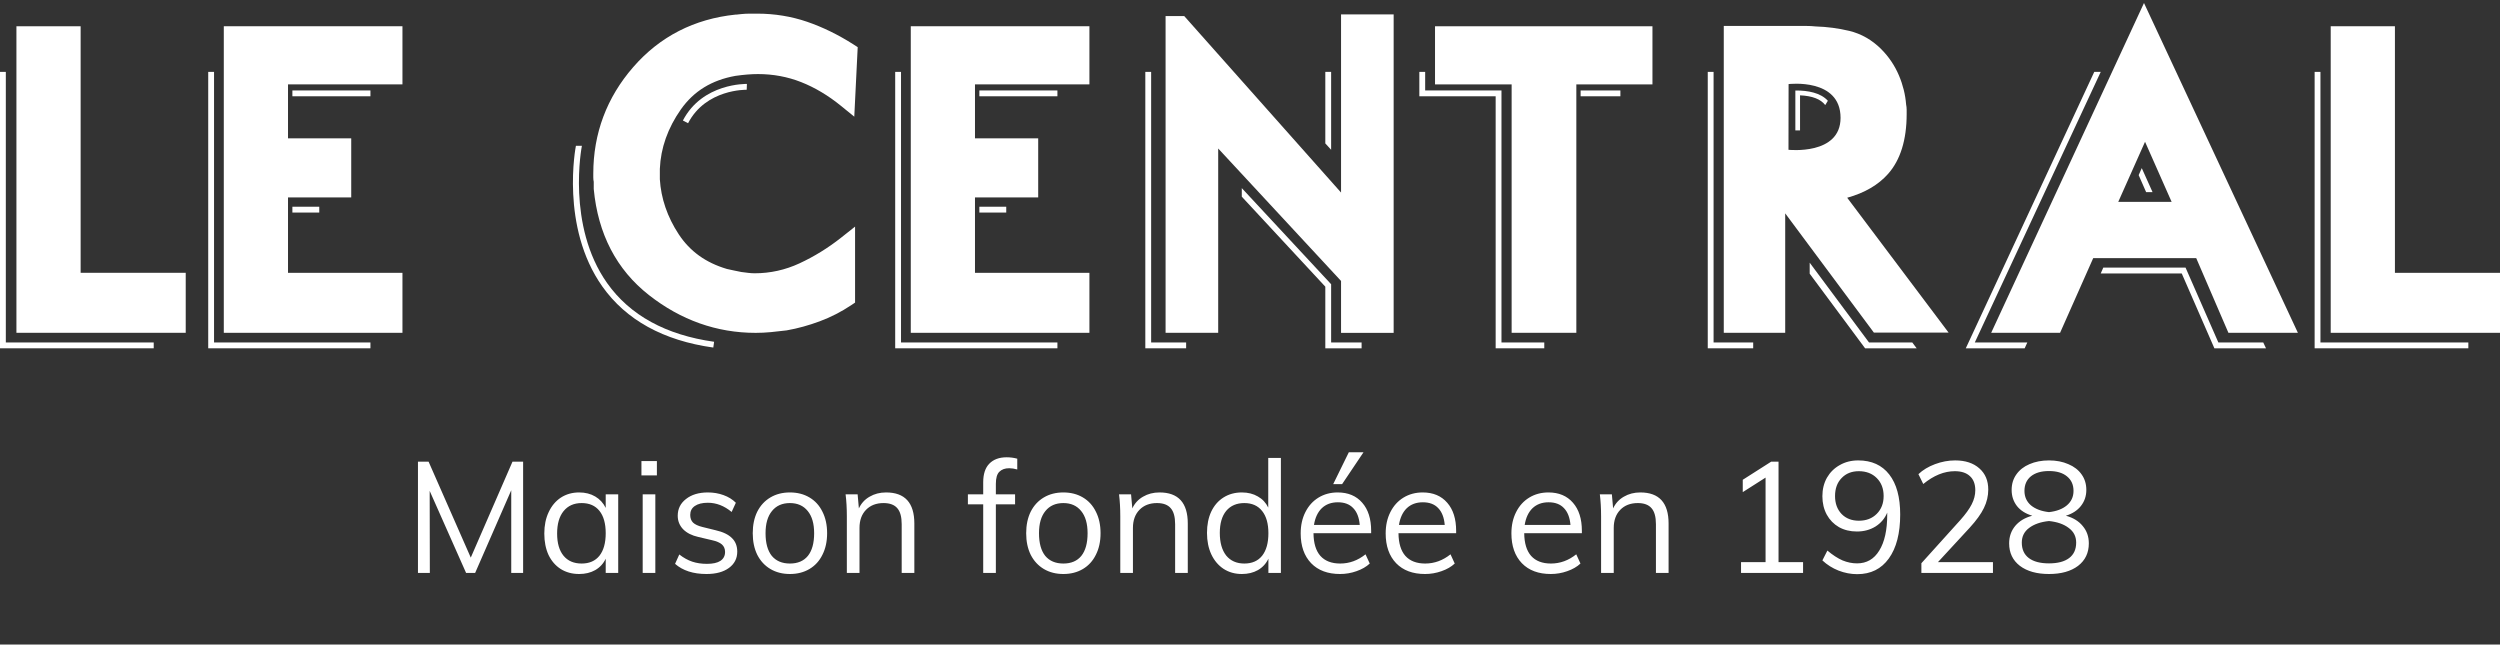
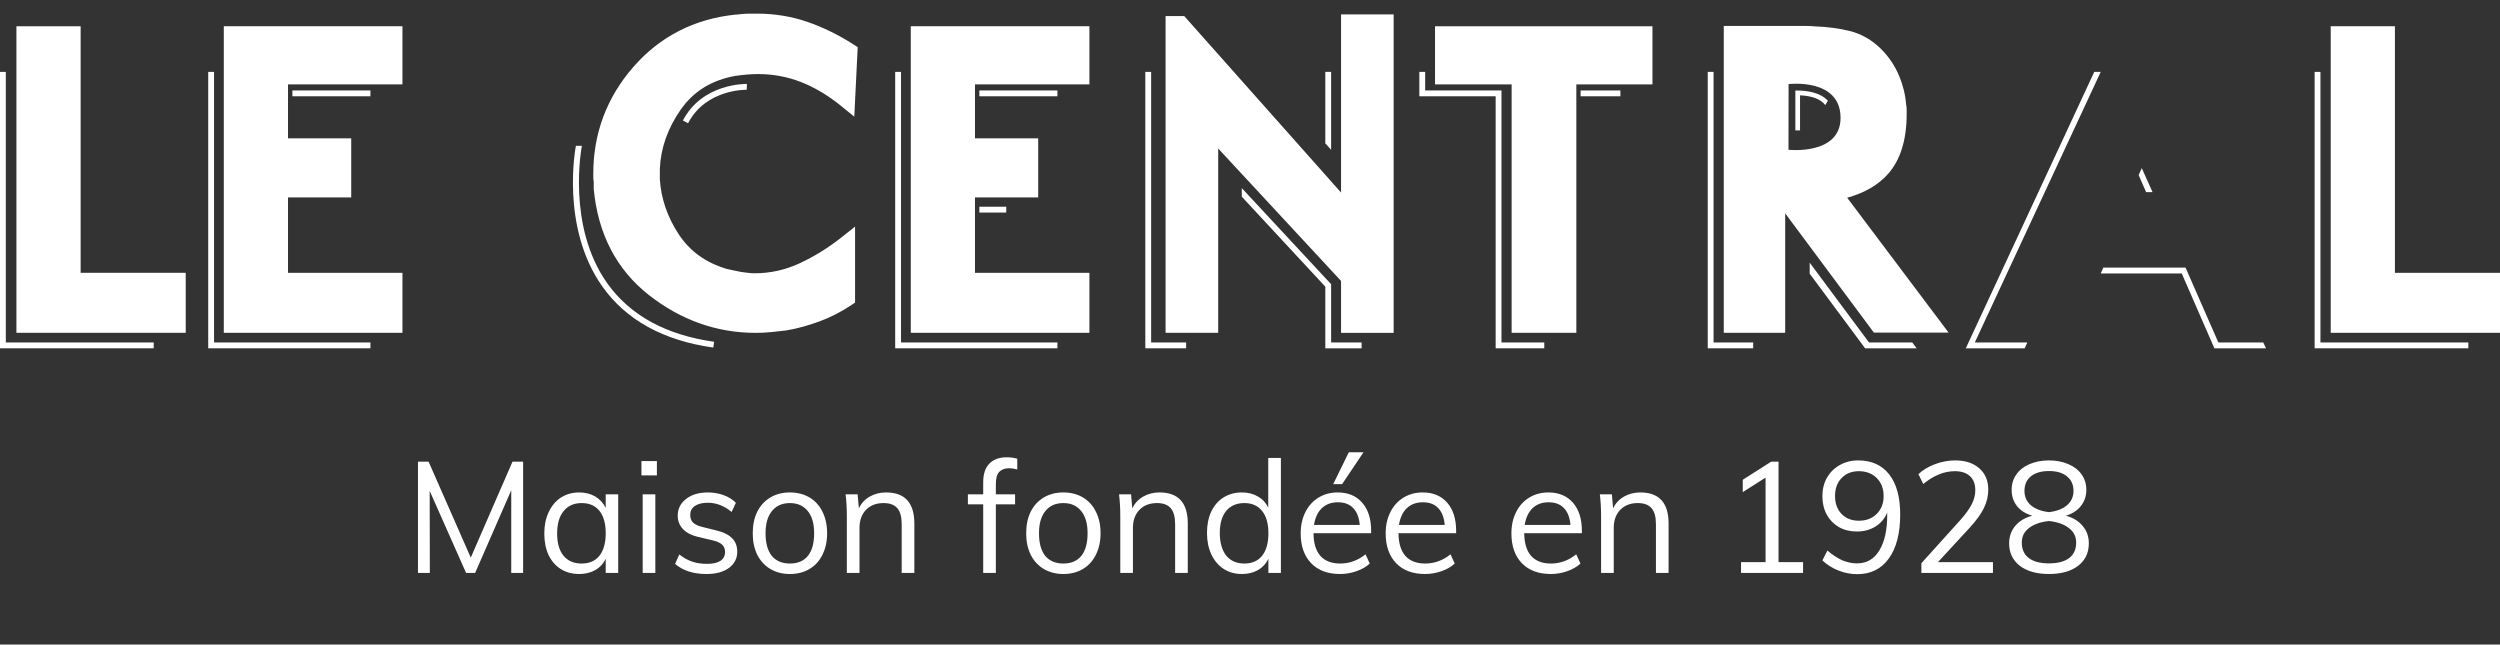
<svg xmlns="http://www.w3.org/2000/svg" width="256" height="66" viewBox="0 0 256 66" fill="none">
  <rect x="0" y="0" width="256" height="66" fill="#333333" stroke="none" />
  <path d="M15.74 35.666H0V7.361H0.596V35.069H15.74V35.666Z" fill="white" />
  <path d="M252.758 35.666H237.018V7.361H237.614V35.069H252.758V35.666Z" fill="white" />
  <path d="M37.933 35.666H21.322V7.361H21.918V35.069H37.933V35.666Z" fill="white" />
-   <path d="M32.693 21.169H29.941V21.766H32.693V21.169Z" fill="white" />
+   <path d="M32.693 21.169H29.941H32.693V21.169Z" fill="white" />
  <path d="M37.933 9.262H29.941V9.859H37.933V9.262Z" fill="white" />
  <path d="M73.037 35.589C67.93 34.876 64.107 32.766 61.676 29.33C57.353 23.219 58.954 15.012 58.974 14.931H59.586C59.571 15.007 57.996 23.086 62.17 28.989C64.505 32.286 68.19 34.305 73.124 34.998L73.042 35.589H73.037Z" fill="white" />
  <path d="M70.458 12.617L69.928 12.341C71.936 8.483 76.432 8.595 76.483 8.595L76.463 9.191C76.412 9.191 72.288 9.099 70.458 12.617Z" fill="white" />
  <path d="M179.527 35.666H174.874V7.361H175.47V35.069H179.527V35.666Z" fill="white" />
  <path d="M153.751 35.069V9.262H145.937V7.361H145.341V9.859H153.155V35.666H158.134V35.069H153.751Z" fill="white" />
  <path d="M207.327 35.666H201.297L214.453 7.361H215.116L202.22 35.069H207.597L207.327 35.666Z" fill="white" />
  <path d="M19.023 34.08H1.682V2.687H8.257V27.938H19.018V34.086L19.023 34.08Z" fill="white" />
  <path d="M41.211 34.08H22.917V2.687H41.211V8.64H29.492V14.166H35.966V20.216H29.492V27.938H41.211V34.086V34.08Z" fill="white" />
  <path d="M111.556 34.08H93.263V2.687H111.556V8.64H99.838V14.166H106.311V20.216H99.838V27.938H111.556V34.086V34.08Z" fill="white" />
  <path d="M77.38 34.085C73.399 34.085 69.719 32.781 66.447 30.212C63.133 27.612 61.232 23.957 60.799 19.355V19.268V18.621C60.769 18.478 60.753 18.33 60.753 18.167V17.785C60.753 13.661 62.129 9.986 64.846 6.867C67.568 3.737 71.095 1.932 75.331 1.494H75.423C75.469 1.494 75.515 1.484 75.56 1.479C75.688 1.458 75.8 1.448 75.892 1.443C76.198 1.413 76.498 1.397 76.789 1.397H77.533C79.312 1.397 81.035 1.678 82.656 2.233C84.246 2.779 85.841 3.558 87.391 4.547L87.829 4.828L87.478 11.948L86.101 10.827C84.807 9.777 83.441 8.961 82.034 8.406C80.647 7.86 79.164 7.585 77.625 7.585C77.278 7.585 76.911 7.6 76.524 7.631C76.147 7.662 75.739 7.708 75.311 7.769C72.884 8.202 71.044 9.328 69.724 11.199C68.384 13.105 67.655 15.155 67.568 17.295V18.361C67.685 20.303 68.333 22.214 69.5 23.988C70.652 25.736 72.263 26.898 74.434 27.541C74.633 27.592 74.872 27.642 75.107 27.688C75.357 27.734 75.627 27.79 75.907 27.852L76.631 27.943C76.85 27.969 77.069 27.984 77.288 27.984C78.874 27.984 80.408 27.642 81.861 26.97C83.369 26.271 84.796 25.39 86.106 24.355L87.559 23.203V30.986L87.156 31.256C86.147 31.929 85.062 32.485 83.935 32.903C82.824 33.316 81.687 33.632 80.551 33.831C79.985 33.902 79.465 33.958 78.95 34.009C78.415 34.06 77.885 34.085 77.385 34.085H77.38Z" fill="white" />
  <path d="M256 34.08H238.665V2.687H245.24V27.938H256V34.086V34.08Z" fill="white" />
  <path d="M161.412 34.08H154.791V8.64H146.946V2.687H169.211V8.64H161.417V34.086L161.412 34.08Z" fill="white" />
  <path d="M189.156 20.247C190.94 19.753 192.342 18.932 193.341 17.805C194.6 16.383 195.242 14.324 195.242 11.689V11.235C195.242 11.052 195.221 10.868 195.186 10.695C195.109 9.696 194.865 8.702 194.452 7.728C194.024 6.719 193.412 5.807 192.632 5.027C191.689 4.084 190.588 3.457 189.36 3.161C188.249 2.896 187.097 2.743 185.934 2.708C185.593 2.672 185.272 2.657 184.966 2.657H176.515V34.081H182.805V21.847L191.883 34.055H199.534L189.151 20.247H189.156ZM183.141 15.338L183.151 8.61C183.151 8.61 188.473 7.958 188.473 12.066C188.473 15.925 183.141 15.338 183.141 15.338Z" fill="white" />
-   <path d="M235.305 34.08H228.19L224.892 26.43H214.346L210.951 34.08H203.897L219.545 0.307L235.305 34.08ZM216.915 20.67H222.374L219.652 14.518L216.91 20.67H216.915Z" fill="white" />
  <path d="M124.743 34.081H119.355V1.647H121.267L137.323 19.717V1.474H142.71V34.086H137.323V28.769L124.743 15.206V34.086V34.081Z" fill="white" />
  <path d="M184.324 13.355V9.762C185.588 9.818 186.444 10.154 186.903 10.761L187.173 10.318C186.424 9.487 185.103 9.267 183.936 9.267C183.906 9.267 183.875 9.267 183.844 9.267V13.355H184.324Z" fill="white" />
  <path d="M219.316 17.214L220.422 19.676H219.764L219 17.933L219.316 17.214Z" fill="white" />
  <path d="M108.279 35.666H91.668V7.361H92.264V35.069H108.279V35.666Z" fill="white" />
  <path d="M103.039 21.169H100.287V21.766H103.039V21.169Z" fill="white" />
  <path d="M108.279 9.262H100.287V9.859H108.279V9.262Z" fill="white" />
  <path d="M117.877 7.361H117.281V35.666H121.46V35.069H117.877V7.361Z" fill="white" />
  <path d="M136.308 35.069V29.105L127.159 19.263V20.14L135.712 29.355V35.666H139.428V35.069H136.308Z" fill="white" />
  <path d="M136.308 15.338V7.361H135.712V14.686L136.308 15.338Z" fill="white" />
  <path d="M165.928 9.263H161.855V9.859H165.928V9.263Z" fill="white" />
  <path d="M227.16 35.069L223.801 27.403H215.376L215.116 28H223.409L226.753 35.666H232.038L231.758 35.069H227.16Z" fill="white" />
  <path d="M191.388 35.069L185.312 26.898V28.025L190.986 35.666H196.266L195.818 35.069H191.388Z" fill="white" />
  <path d="M53.567 47.274V58.666H52.351V50.202L48.655 58.666H47.727L43.999 50.266L44.015 58.666H42.799V47.274H43.887L48.207 57.098L52.479 47.274H53.567ZM63.305 50.618V58.666H62.025V57.21C61.79 57.711 61.433 58.1 60.953 58.378C60.483 58.644 59.934 58.778 59.305 58.778C58.59 58.778 57.961 58.607 57.417 58.266C56.883 57.924 56.467 57.444 56.169 56.826C55.881 56.196 55.737 55.466 55.737 54.634C55.737 53.802 55.886 53.071 56.185 52.442C56.483 51.802 56.899 51.306 57.433 50.954C57.977 50.602 58.601 50.426 59.305 50.426C59.934 50.426 60.483 50.564 60.953 50.842C61.422 51.119 61.779 51.508 62.025 52.01V50.618H63.305ZM59.561 57.706C60.35 57.706 60.958 57.439 61.385 56.906C61.811 56.362 62.025 55.594 62.025 54.602C62.025 53.61 61.811 52.847 61.385 52.314C60.958 51.78 60.35 51.514 59.561 51.514C58.771 51.514 58.153 51.791 57.705 52.346C57.267 52.89 57.049 53.652 57.049 54.634C57.049 55.615 57.267 56.372 57.705 56.906C58.142 57.439 58.761 57.706 59.561 57.706ZM65.811 50.618H67.106V58.666H65.811V50.618ZM67.266 47.21V48.682H65.683V47.21H67.266ZM72.343 58.778C70.988 58.778 69.916 58.431 69.127 57.738L69.559 56.778C69.996 57.119 70.439 57.364 70.887 57.514C71.335 57.663 71.836 57.738 72.391 57.738C72.999 57.738 73.458 57.636 73.767 57.434C74.087 57.22 74.247 56.916 74.247 56.522C74.247 56.202 74.14 55.946 73.927 55.754C73.714 55.562 73.362 55.412 72.871 55.306L71.511 54.986C70.839 54.836 70.316 54.57 69.943 54.186C69.58 53.802 69.399 53.343 69.399 52.81C69.399 52.106 69.682 51.535 70.247 51.098C70.812 50.65 71.559 50.426 72.487 50.426C73.052 50.426 73.586 50.516 74.087 50.698C74.588 50.879 75.01 51.14 75.351 51.482L74.919 52.426C74.162 51.796 73.351 51.482 72.487 51.482C71.911 51.482 71.463 51.594 71.143 51.818C70.834 52.031 70.679 52.335 70.679 52.73C70.679 53.06 70.775 53.322 70.967 53.514C71.17 53.706 71.49 53.855 71.927 53.962L73.287 54.298C74.034 54.468 74.588 54.735 74.951 55.098C75.314 55.45 75.495 55.914 75.495 56.49C75.495 57.183 75.212 57.738 74.647 58.154C74.082 58.57 73.314 58.778 72.343 58.778ZM80.888 58.778C80.131 58.778 79.465 58.607 78.888 58.266C78.312 57.924 77.865 57.439 77.544 56.81C77.235 56.18 77.081 55.444 77.081 54.602C77.081 53.759 77.235 53.023 77.544 52.394C77.865 51.764 78.312 51.279 78.888 50.938C79.465 50.596 80.131 50.426 80.888 50.426C81.646 50.426 82.312 50.596 82.888 50.938C83.465 51.279 83.907 51.764 84.216 52.394C84.537 53.023 84.697 53.759 84.697 54.602C84.697 55.444 84.537 56.18 84.216 56.81C83.907 57.439 83.465 57.924 82.888 58.266C82.312 58.607 81.646 58.778 80.888 58.778ZM80.888 57.706C81.689 57.706 82.302 57.444 82.728 56.922C83.155 56.388 83.368 55.615 83.368 54.602C83.368 53.62 83.15 52.863 82.713 52.33C82.275 51.786 81.667 51.514 80.888 51.514C80.099 51.514 79.486 51.786 79.049 52.33C78.611 52.863 78.392 53.62 78.392 54.602C78.392 55.615 78.606 56.388 79.032 56.922C79.47 57.444 80.088 57.706 80.888 57.706ZM90.733 50.426C92.663 50.426 93.629 51.487 93.629 53.61V58.666H92.333V53.674C92.333 52.927 92.183 52.383 91.885 52.042C91.586 51.69 91.117 51.514 90.477 51.514C89.73 51.514 89.133 51.743 88.685 52.202C88.237 52.66 88.013 53.279 88.013 54.058V58.666H86.717V52.874C86.717 52.042 86.674 51.29 86.589 50.618H87.821L87.949 52.058C88.194 51.535 88.562 51.135 89.053 50.858C89.543 50.57 90.103 50.426 90.733 50.426ZM103.336 47.946C102.909 47.946 102.573 48.068 102.328 48.314C102.093 48.548 101.976 48.959 101.976 49.546V50.618H103.944V51.642H101.976V58.666H100.68V51.642H99.112V50.618H100.68V49.386C100.68 48.543 100.888 47.908 101.304 47.482C101.731 47.044 102.323 46.826 103.08 46.826C103.453 46.826 103.816 46.874 104.168 46.97V48.074C103.869 47.988 103.592 47.946 103.336 47.946ZM108.889 58.778C108.131 58.778 107.465 58.607 106.889 58.266C106.313 57.924 105.865 57.439 105.545 56.81C105.235 56.18 105.081 55.444 105.081 54.602C105.081 53.759 105.235 53.023 105.545 52.394C105.865 51.764 106.313 51.279 106.889 50.938C107.465 50.596 108.131 50.426 108.889 50.426C109.646 50.426 110.313 50.596 110.889 50.938C111.465 51.279 111.907 51.764 112.217 52.394C112.537 53.023 112.697 53.759 112.697 54.602C112.697 55.444 112.537 56.18 112.217 56.81C111.907 57.439 111.465 57.924 110.889 58.266C110.313 58.607 109.646 58.778 108.889 58.778ZM108.889 57.706C109.689 57.706 110.302 57.444 110.729 56.922C111.155 56.388 111.369 55.615 111.369 54.602C111.369 53.62 111.15 52.863 110.713 52.33C110.275 51.786 109.667 51.514 108.889 51.514C108.099 51.514 107.486 51.786 107.049 52.33C106.611 52.863 106.393 53.62 106.393 54.602C106.393 55.615 106.606 56.388 107.033 56.922C107.47 57.444 108.089 57.706 108.889 57.706ZM118.733 50.426C120.663 50.426 121.629 51.487 121.629 53.61V58.666H120.333V53.674C120.333 52.927 120.183 52.383 119.885 52.042C119.586 51.69 119.117 51.514 118.477 51.514C117.73 51.514 117.133 51.743 116.685 52.202C116.237 52.66 116.013 53.279 116.013 54.058V58.666H114.717V52.874C114.717 52.042 114.674 51.29 114.589 50.618H115.821L115.949 52.058C116.194 51.535 116.562 51.135 117.053 50.858C117.543 50.57 118.103 50.426 118.733 50.426ZM131.164 46.89V58.666H129.884V57.21C129.649 57.711 129.292 58.1 128.812 58.378C128.343 58.644 127.793 58.778 127.164 58.778C126.46 58.778 125.836 58.602 125.292 58.25C124.759 57.898 124.343 57.407 124.044 56.778C123.745 56.138 123.596 55.402 123.596 54.57C123.596 53.738 123.74 53.012 124.028 52.394C124.327 51.764 124.748 51.279 125.292 50.938C125.836 50.596 126.46 50.426 127.164 50.426C127.793 50.426 128.343 50.564 128.812 50.842C129.281 51.108 129.633 51.487 129.868 51.978V46.89H131.164ZM127.42 57.706C128.209 57.706 128.817 57.439 129.244 56.906C129.671 56.362 129.884 55.594 129.884 54.602C129.884 53.62 129.671 52.863 129.244 52.33C128.817 51.786 128.209 51.514 127.42 51.514C126.631 51.514 126.012 51.78 125.564 52.314C125.127 52.847 124.908 53.599 124.908 54.57C124.908 55.562 125.127 56.335 125.564 56.89C126.012 57.434 126.631 57.706 127.42 57.706ZM140.406 54.602H134.502C134.513 55.626 134.747 56.399 135.206 56.922C135.675 57.444 136.353 57.706 137.238 57.706C138.177 57.706 139.041 57.391 139.83 56.762L140.262 57.706C139.91 58.036 139.457 58.298 138.902 58.49C138.358 58.682 137.798 58.778 137.222 58.778C135.963 58.778 134.977 58.41 134.262 57.674C133.547 56.927 133.19 55.908 133.19 54.618C133.19 53.796 133.35 53.071 133.67 52.442C133.99 51.802 134.438 51.306 135.014 50.954C135.59 50.602 136.246 50.426 136.982 50.426C138.049 50.426 138.886 50.778 139.494 51.482C140.102 52.175 140.406 53.135 140.406 54.362V54.602ZM136.998 51.434C136.326 51.434 135.777 51.636 135.35 52.042C134.934 52.447 134.667 53.018 134.55 53.754H139.238C139.174 52.996 138.95 52.42 138.566 52.026C138.193 51.631 137.67 51.434 136.998 51.434ZM136.518 49.578L138.118 46.314H139.622L137.43 49.578H136.518ZM149.109 54.602H143.205C143.216 55.626 143.45 56.399 143.909 56.922C144.378 57.444 145.056 57.706 145.941 57.706C146.88 57.706 147.744 57.391 148.533 56.762L148.965 57.706C148.613 58.036 148.16 58.298 147.605 58.49C147.061 58.682 146.501 58.778 145.925 58.778C144.666 58.778 143.68 58.41 142.965 57.674C142.25 56.927 141.893 55.908 141.893 54.618C141.893 53.796 142.053 53.071 142.373 52.442C142.693 51.802 143.141 51.306 143.717 50.954C144.293 50.602 144.949 50.426 145.685 50.426C146.752 50.426 147.589 50.778 148.197 51.482C148.805 52.175 149.109 53.135 149.109 54.362V54.602ZM145.701 51.434C145.029 51.434 144.48 51.636 144.053 52.042C143.637 52.447 143.37 53.018 143.253 53.754H147.941C147.877 52.996 147.653 52.42 147.269 52.026C146.896 51.631 146.373 51.434 145.701 51.434ZM161.984 54.602H156.08C156.091 55.626 156.325 56.399 156.784 56.922C157.253 57.444 157.931 57.706 158.816 57.706C159.755 57.706 160.619 57.391 161.408 56.762L161.84 57.706C161.488 58.036 161.035 58.298 160.48 58.49C159.936 58.682 159.376 58.778 158.8 58.778C157.541 58.778 156.555 58.41 155.84 57.674C155.125 56.927 154.768 55.908 154.768 54.618C154.768 53.796 154.928 53.071 155.248 52.442C155.568 51.802 156.016 51.306 156.592 50.954C157.168 50.602 157.824 50.426 158.56 50.426C159.627 50.426 160.464 50.778 161.072 51.482C161.68 52.175 161.984 53.135 161.984 54.362V54.602ZM158.576 51.434C157.904 51.434 157.355 51.636 156.928 52.042C156.512 52.447 156.245 53.018 156.128 53.754H160.816C160.752 52.996 160.528 52.42 160.144 52.026C159.771 51.631 159.248 51.434 158.576 51.434ZM167.967 50.426C169.898 50.426 170.863 51.487 170.863 53.61V58.666H169.567V53.674C169.567 52.927 169.418 52.383 169.119 52.042C168.82 51.69 168.351 51.514 167.711 51.514C166.964 51.514 166.367 51.743 165.919 52.202C165.471 52.66 165.247 53.279 165.247 54.058V58.666H163.951V52.874C163.951 52.042 163.908 51.29 163.823 50.618H165.055L165.183 52.058C165.428 51.535 165.796 51.135 166.287 50.858C166.778 50.57 167.338 50.426 167.967 50.426ZM184.634 57.562V58.666H178.282V57.562H180.794V48.906L178.458 50.394V49.13L181.37 47.274H182.122V57.562H184.634ZM190.276 47.146C191.652 47.146 192.713 47.626 193.46 48.586C194.207 49.546 194.58 50.911 194.58 52.682C194.58 54.612 194.191 56.116 193.412 57.194C192.644 58.26 191.567 58.794 190.18 58.794C189.529 58.794 188.889 58.671 188.26 58.426C187.641 58.18 187.092 57.834 186.612 57.386L187.124 56.378C187.668 56.836 188.185 57.172 188.676 57.386C189.167 57.588 189.663 57.69 190.164 57.69C191.145 57.69 191.903 57.252 192.436 56.378C192.98 55.503 193.252 54.276 193.252 52.698V52.49C193.007 53.087 192.607 53.562 192.052 53.914C191.497 54.255 190.863 54.426 190.148 54.426C189.455 54.426 188.841 54.276 188.308 53.978C187.775 53.668 187.359 53.242 187.06 52.698C186.761 52.143 186.612 51.514 186.612 50.81C186.612 50.106 186.767 49.476 187.076 48.922C187.396 48.367 187.833 47.935 188.388 47.626C188.943 47.306 189.572 47.146 190.276 47.146ZM190.356 53.322C191.103 53.322 191.711 53.087 192.18 52.618C192.649 52.148 192.884 51.54 192.884 50.794C192.884 50.036 192.649 49.423 192.18 48.954C191.711 48.484 191.097 48.25 190.34 48.25C189.615 48.25 189.028 48.484 188.58 48.954C188.132 49.412 187.908 50.026 187.908 50.794C187.908 51.551 188.132 52.164 188.58 52.634C189.028 53.092 189.62 53.322 190.356 53.322ZM204.078 57.562V58.666H196.75V57.674L200.734 53.258C201.267 52.66 201.657 52.122 201.902 51.642C202.147 51.162 202.27 50.682 202.27 50.202C202.27 49.572 202.089 49.092 201.726 48.762C201.363 48.42 200.846 48.25 200.174 48.25C199.086 48.25 198.009 48.687 196.942 49.562L196.446 48.554C196.894 48.127 197.459 47.786 198.142 47.53C198.825 47.274 199.513 47.146 200.206 47.146C201.251 47.146 202.078 47.418 202.686 47.962C203.294 48.495 203.598 49.22 203.598 50.138C203.598 50.788 203.449 51.418 203.15 52.026C202.862 52.623 202.377 53.295 201.694 54.042L198.446 57.562H204.078ZM211.544 52.81C212.29 53.012 212.866 53.364 213.272 53.866C213.688 54.356 213.896 54.948 213.896 55.642C213.896 56.612 213.528 57.38 212.792 57.946C212.056 58.5 211.064 58.778 209.816 58.778C208.568 58.778 207.576 58.5 206.84 57.946C206.104 57.38 205.736 56.612 205.736 55.642C205.736 54.948 205.944 54.351 206.36 53.85C206.786 53.348 207.368 53.002 208.104 52.81C207.421 52.607 206.898 52.276 206.536 51.818C206.173 51.348 205.992 50.799 205.992 50.17C205.992 49.562 206.152 49.034 206.472 48.586C206.792 48.127 207.24 47.775 207.816 47.53C208.402 47.274 209.069 47.146 209.816 47.146C210.562 47.146 211.224 47.274 211.8 47.53C212.386 47.775 212.84 48.127 213.16 48.586C213.48 49.034 213.64 49.562 213.64 50.17C213.64 50.799 213.453 51.348 213.08 51.818C212.717 52.276 212.205 52.607 211.544 52.81ZM207.304 50.266C207.304 50.874 207.528 51.37 207.976 51.754C208.434 52.127 209.048 52.356 209.816 52.442C210.584 52.356 211.192 52.127 211.64 51.754C212.098 51.37 212.328 50.874 212.328 50.266C212.328 49.636 212.104 49.14 211.656 48.778C211.218 48.415 210.605 48.234 209.816 48.234C209.026 48.234 208.408 48.415 207.96 48.778C207.522 49.14 207.304 49.636 207.304 50.266ZM209.816 57.69C210.712 57.69 211.4 57.508 211.88 57.146C212.36 56.783 212.6 56.255 212.6 55.562C212.6 54.932 212.344 54.431 211.832 54.058C211.33 53.674 210.658 53.439 209.816 53.354C208.973 53.439 208.296 53.674 207.784 54.058C207.282 54.431 207.032 54.932 207.032 55.562C207.032 56.255 207.272 56.783 207.752 57.146C208.232 57.508 208.92 57.69 209.816 57.69Z" fill="white" />
</svg>